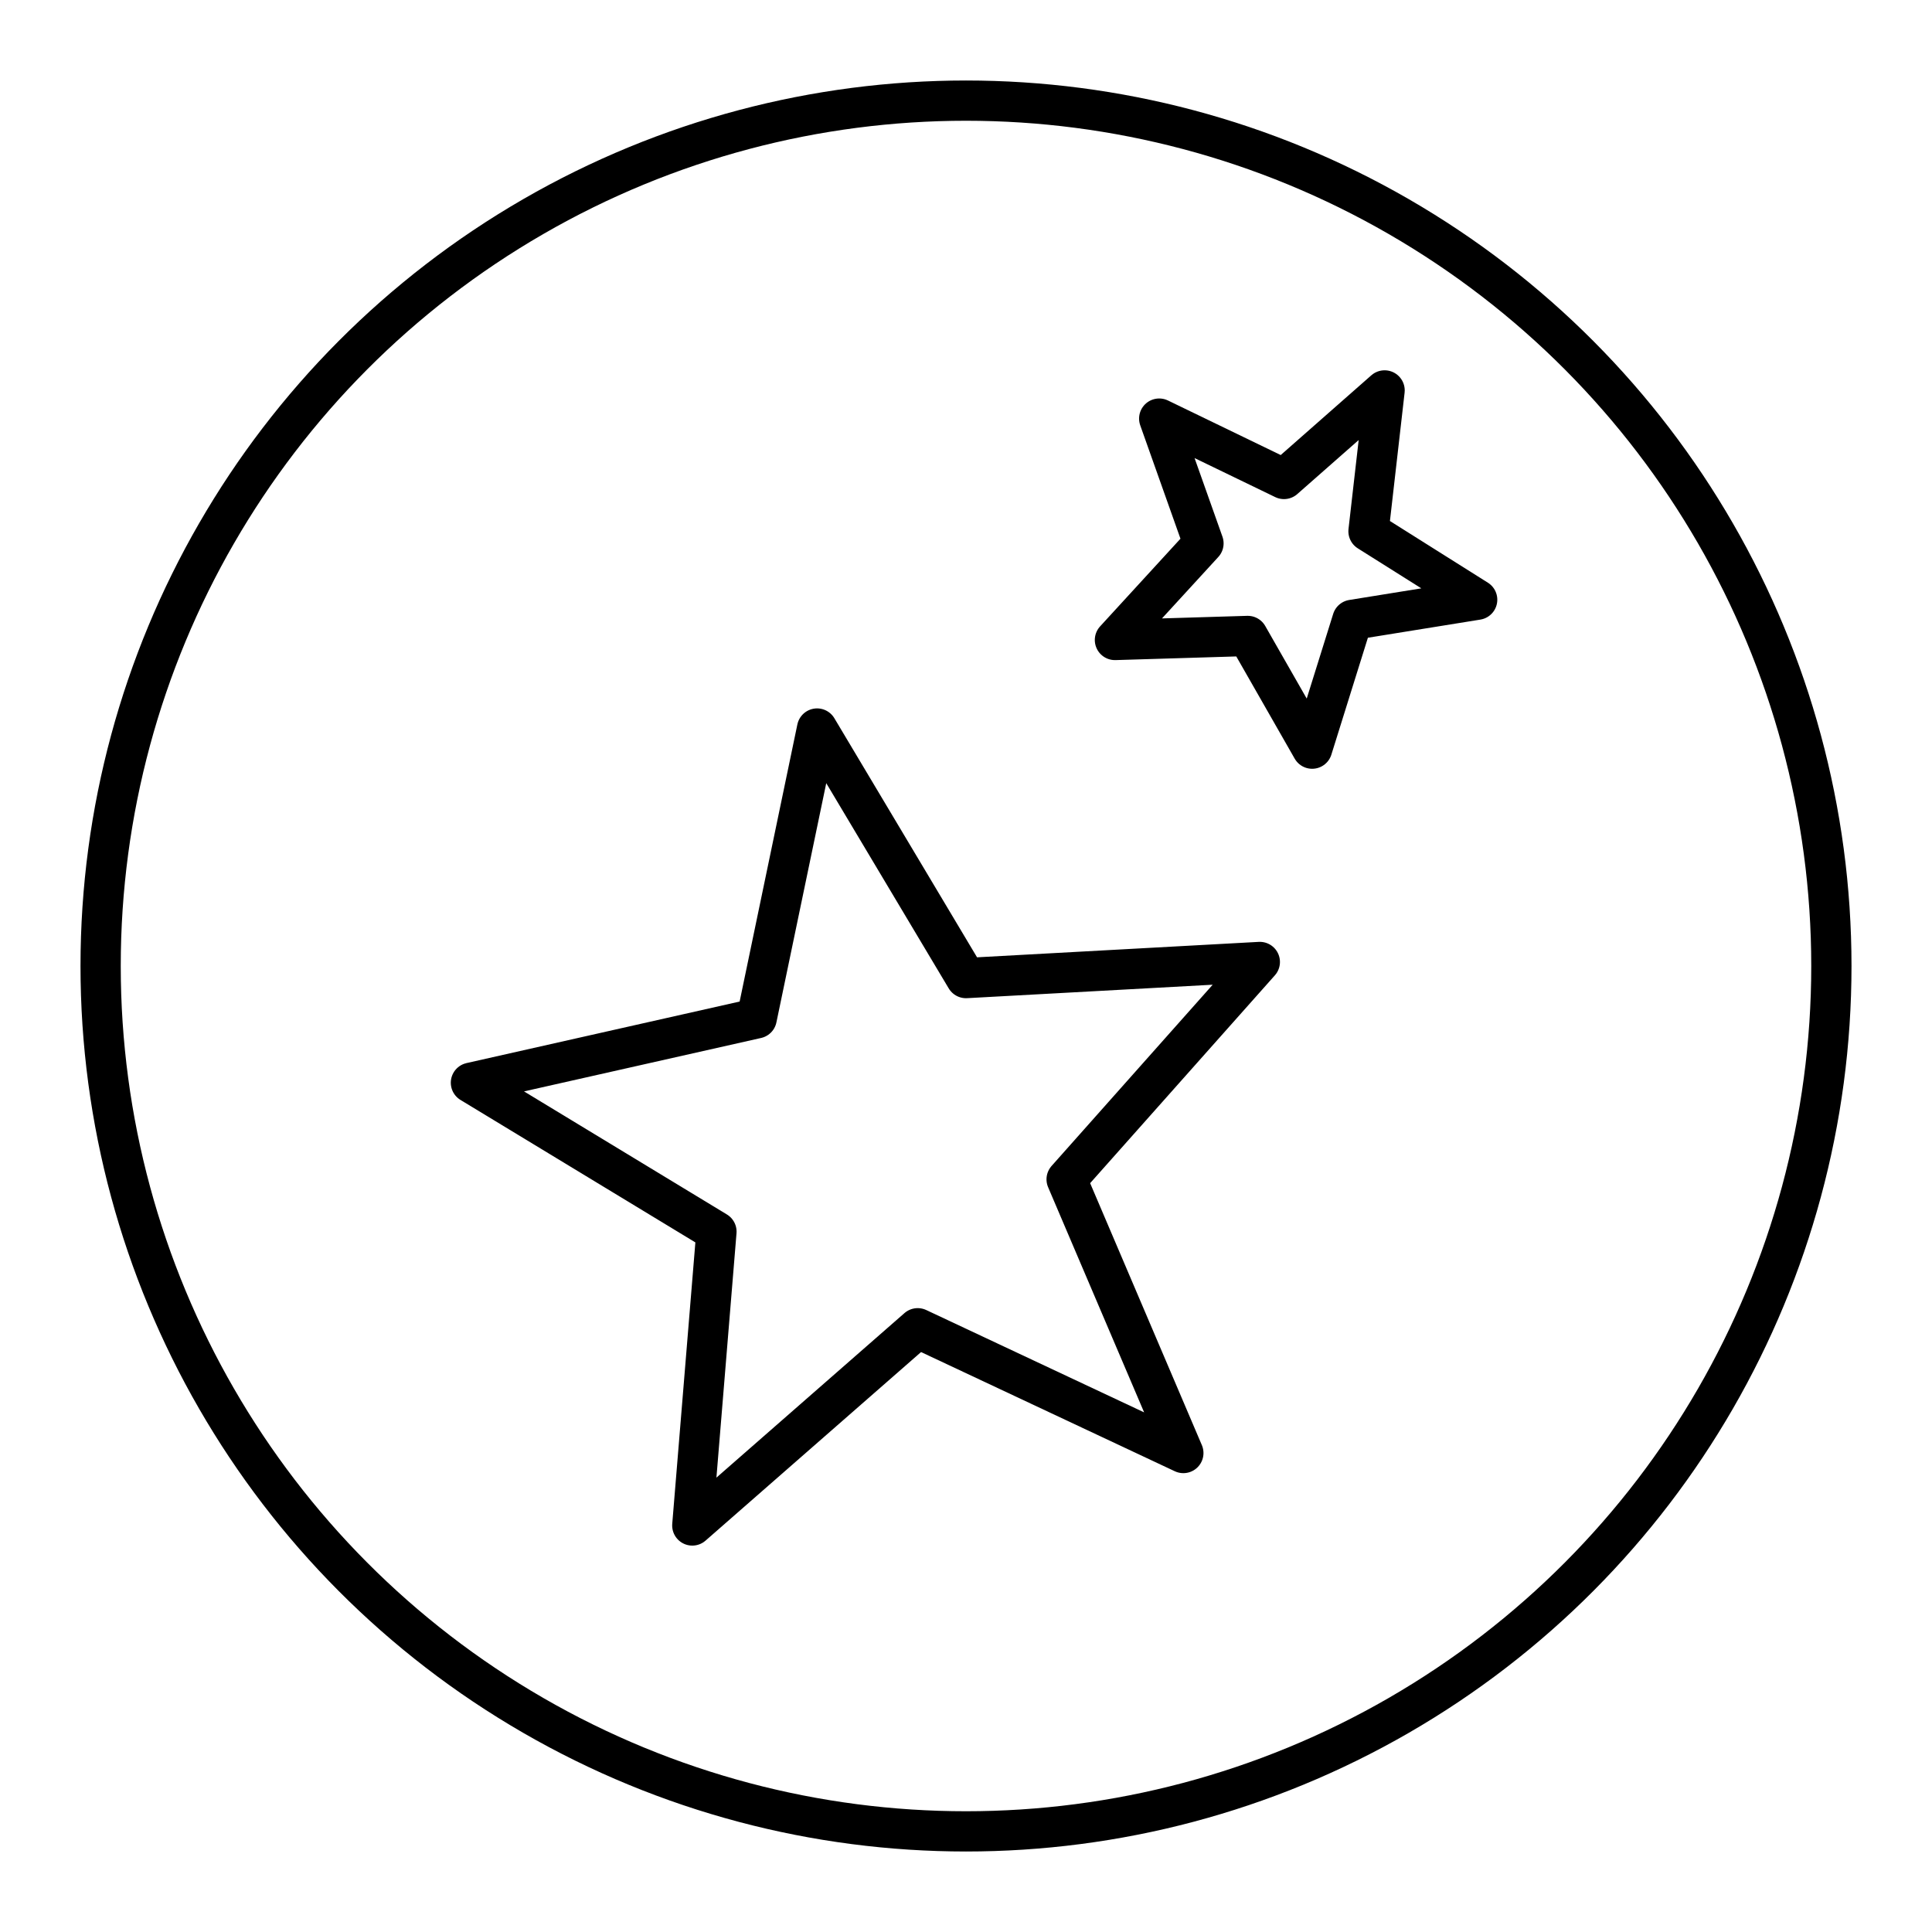
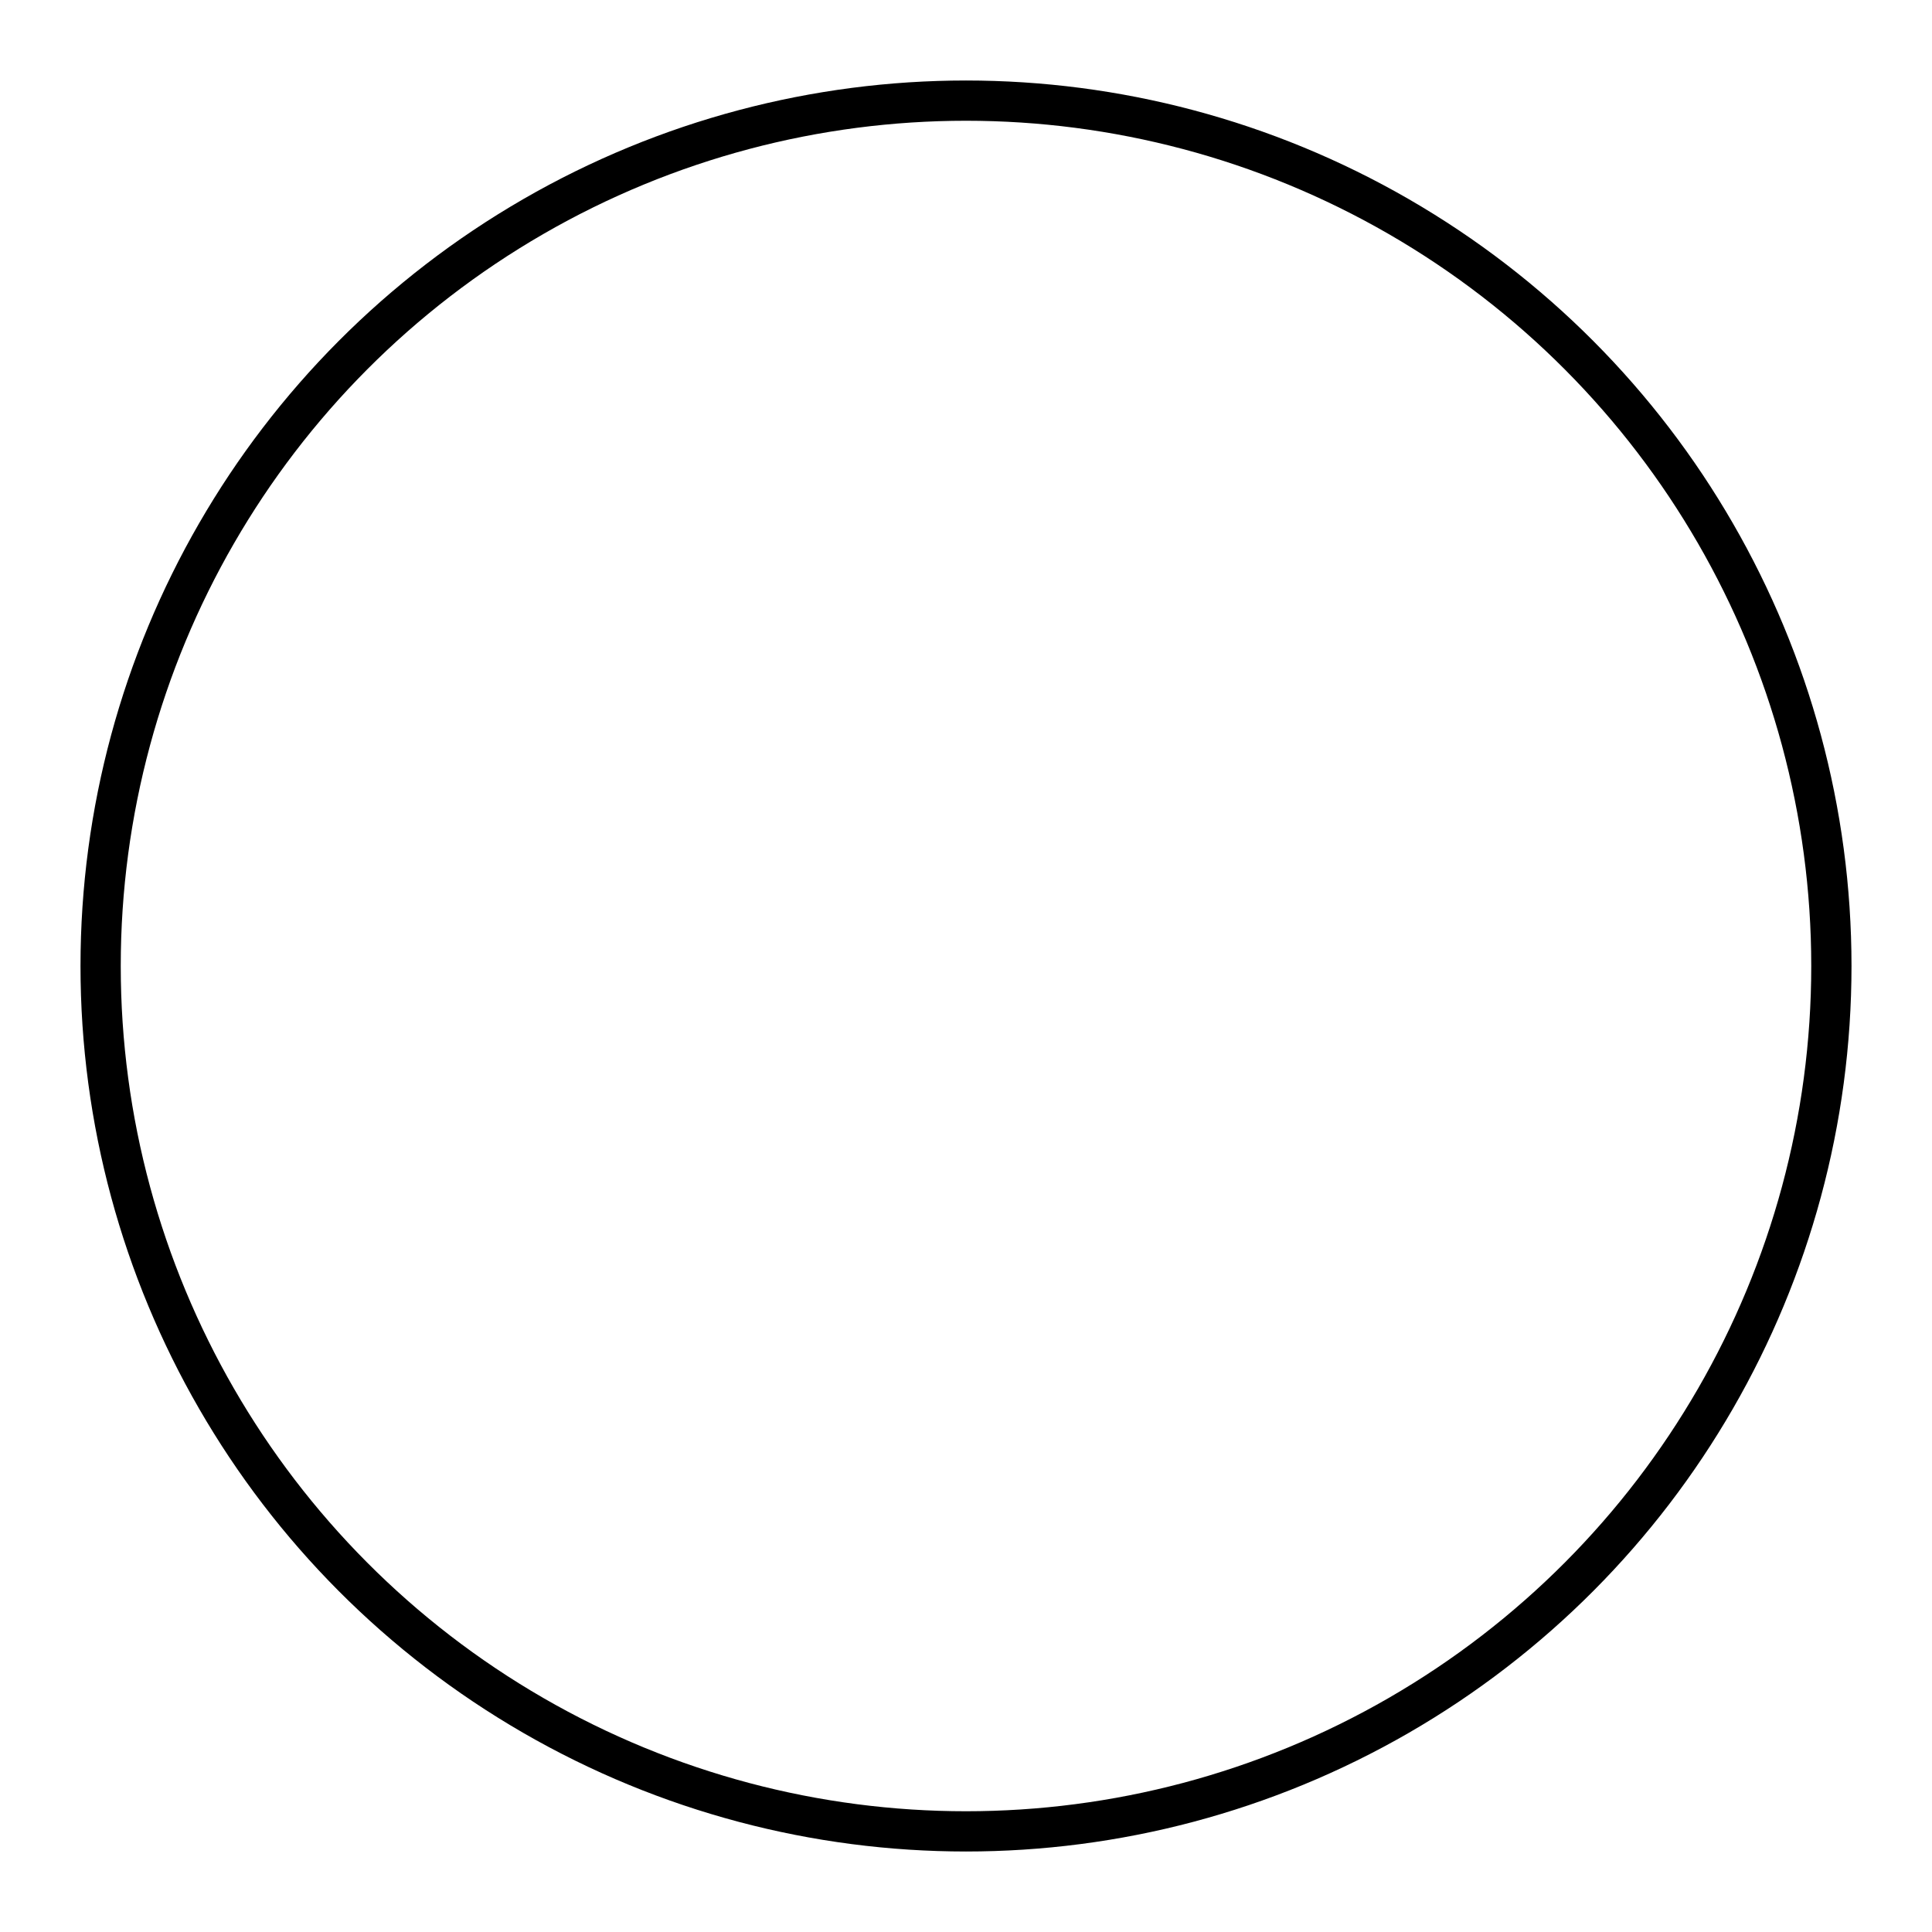
<svg xmlns="http://www.w3.org/2000/svg" width="800" height="800" viewBox="0 0 48 48">
-   <path fill="none" stroke="currentColor" stroke-linecap="round" stroke-linejoin="round" d="m20.3 18.1l3.7 6.2l7.3-.4l-4.8 5.4l2.9 6.8l-6.6-3.1l-5.6 4.9l.6-7.3l-6.1-3.7l7.1-1.6zm14.1-8.4l-.4 3.5l2.7 1.7l-3.1.5l-1 3.2l-1.6-2.8l-3.3.1l2.2-2.4l-1.1-3.1l3.1 1.5z" />
  <circle cx="24" cy="24" r="21.5" fill="none" stroke="currentColor" stroke-linecap="round" stroke-linejoin="round" />
</svg>